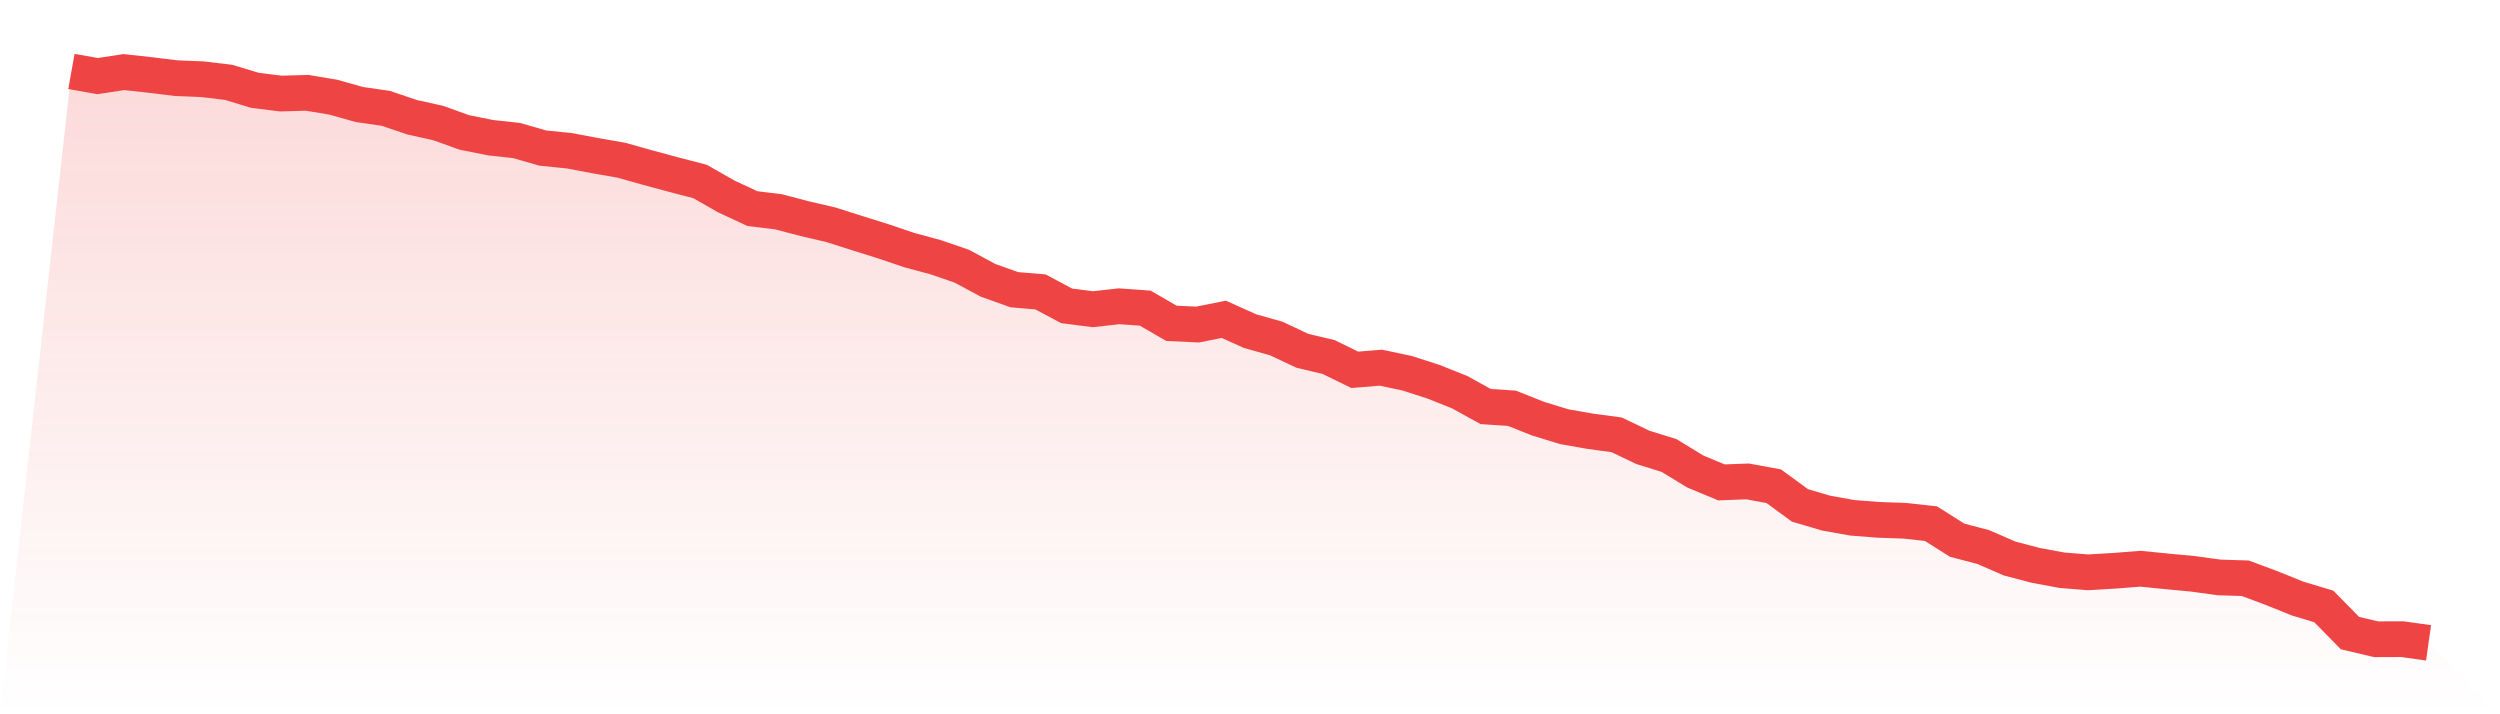
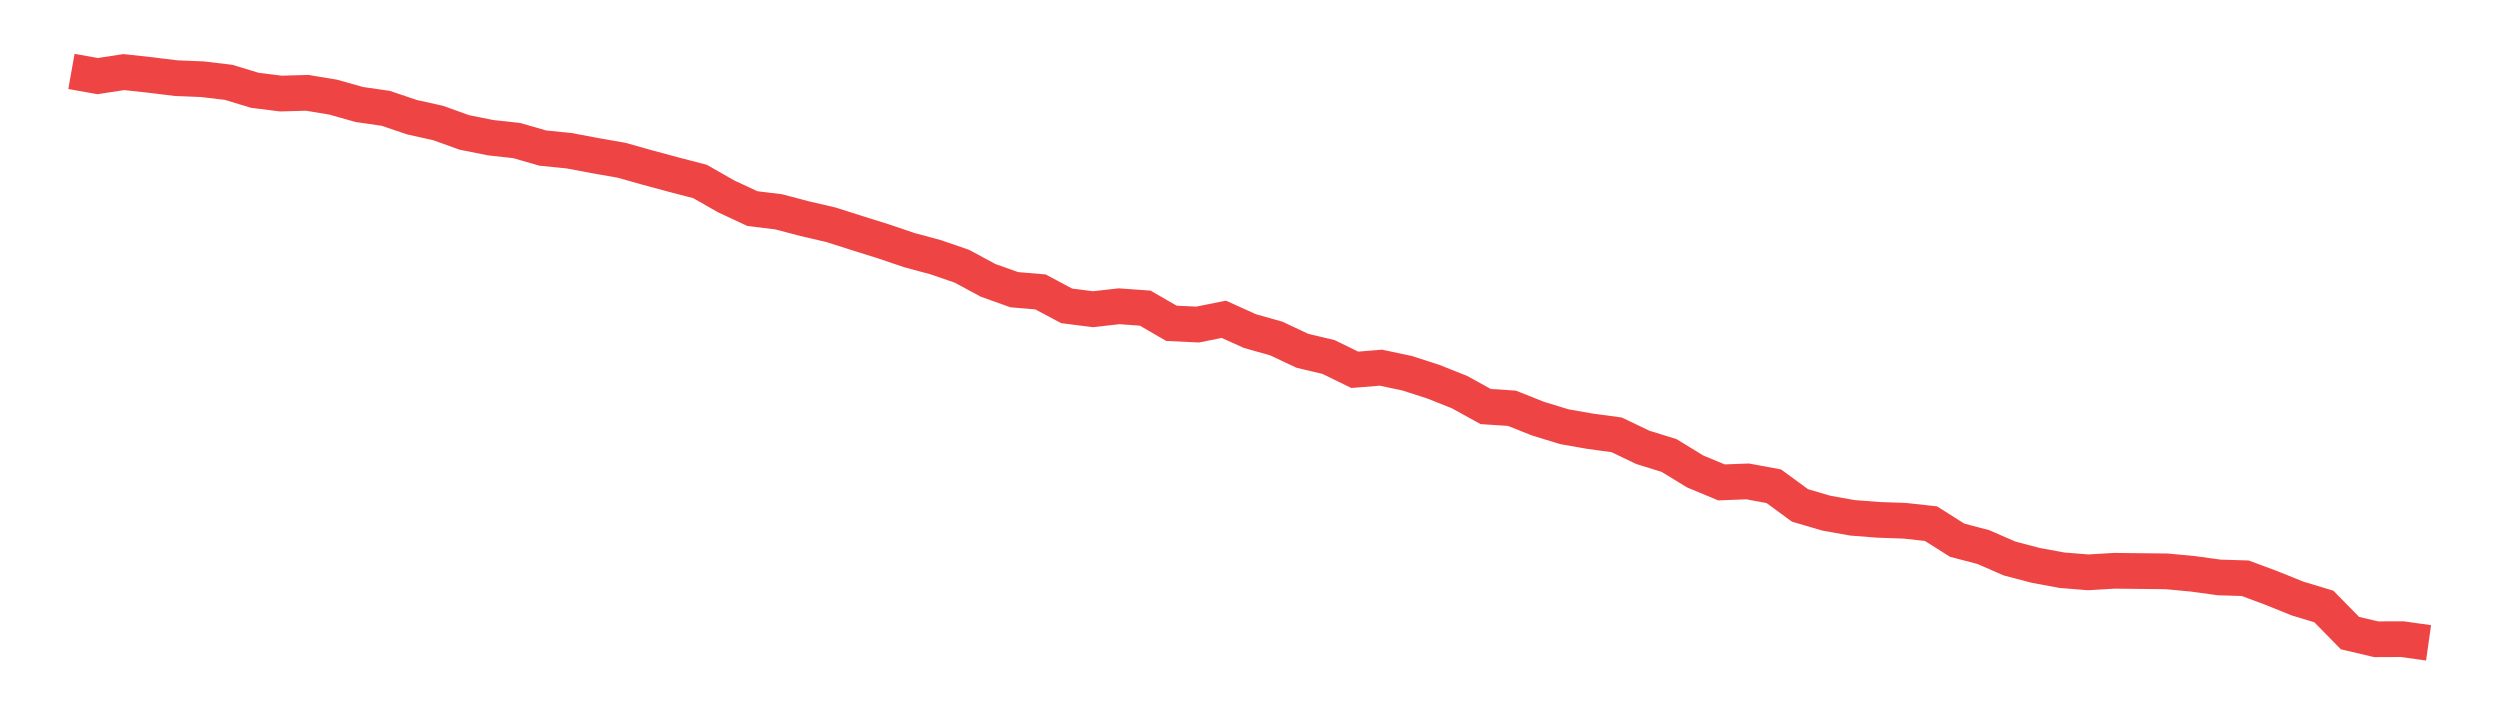
<svg xmlns="http://www.w3.org/2000/svg" viewBox="0 0 140 40">
  <defs>
    <linearGradient id="gradient" x1="0" x2="0" y1="0" y2="1">
      <stop offset="0%" stop-color="#ef4444" stop-opacity="0.2" />
      <stop offset="100%" stop-color="#ef4444" stop-opacity="0" />
    </linearGradient>
  </defs>
-   <path d="M4,4 L4,4 L5.467,4.262 L6.933,4.037 L8.4,4.197 L9.867,4.377 L11.333,4.436 L12.8,4.611 L14.267,5.056 L15.733,5.24 L17.2,5.198 L18.667,5.442 L20.133,5.855 L21.6,6.066 L23.067,6.562 L24.533,6.888 L26,7.416 L27.467,7.71 L28.933,7.871 L30.4,8.293 L31.867,8.44 L33.333,8.716 L34.8,8.973 L36.267,9.386 L37.733,9.781 L39.2,10.162 L40.667,10.998 L42.133,11.682 L43.6,11.861 L45.067,12.247 L46.533,12.587 L48,13.055 L49.467,13.514 L50.933,14.01 L52.4,14.405 L53.867,14.91 L55.333,15.7 L56.8,16.223 L58.267,16.347 L59.733,17.128 L61.2,17.316 L62.667,17.151 L64.133,17.256 L65.6,18.106 L67.067,18.175 L68.533,17.881 L70,18.542 L71.467,18.955 L72.933,19.644 L74.4,19.993 L75.867,20.709 L77.333,20.59 L78.8,20.902 L80.267,21.375 L81.733,21.958 L83.2,22.767 L84.667,22.863 L86.133,23.446 L87.6,23.896 L89.067,24.153 L90.533,24.351 L92,25.053 L93.467,25.508 L94.933,26.403 L96.4,27.014 L97.867,26.959 L99.333,27.23 L100.8,28.304 L102.267,28.736 L103.733,28.998 L105.2,29.112 L106.667,29.163 L108.133,29.324 L109.6,30.251 L111.067,30.637 L112.533,31.275 L114,31.661 L115.467,31.932 L116.933,32.051 L118.4,31.964 L119.867,31.849 L121.333,31.996 L122.8,32.134 L124.267,32.336 L125.733,32.382 L127.2,32.928 L128.667,33.52 L130.133,33.961 L131.6,35.454 L133.067,35.798 L134.533,35.793 L136,36 L140,40 L0,40 z" fill="url(#gradient)" />
-   <path d="M4,4 L4,4 L5.467,4.262 L6.933,4.037 L8.4,4.197 L9.867,4.377 L11.333,4.436 L12.8,4.611 L14.267,5.056 L15.733,5.24 L17.2,5.198 L18.667,5.442 L20.133,5.855 L21.6,6.066 L23.067,6.562 L24.533,6.888 L26,7.416 L27.467,7.71 L28.933,7.871 L30.4,8.293 L31.867,8.44 L33.333,8.716 L34.8,8.973 L36.267,9.386 L37.733,9.781 L39.2,10.162 L40.667,10.998 L42.133,11.682 L43.6,11.861 L45.067,12.247 L46.533,12.587 L48,13.055 L49.467,13.514 L50.933,14.01 L52.4,14.405 L53.867,14.91 L55.333,15.7 L56.8,16.223 L58.267,16.347 L59.733,17.128 L61.2,17.316 L62.667,17.151 L64.133,17.256 L65.6,18.106 L67.067,18.175 L68.533,17.881 L70,18.542 L71.467,18.955 L72.933,19.644 L74.4,19.993 L75.867,20.709 L77.333,20.59 L78.8,20.902 L80.267,21.375 L81.733,21.958 L83.2,22.767 L84.667,22.863 L86.133,23.446 L87.6,23.896 L89.067,24.153 L90.533,24.351 L92,25.053 L93.467,25.508 L94.933,26.403 L96.4,27.014 L97.867,26.959 L99.333,27.23 L100.8,28.304 L102.267,28.736 L103.733,28.998 L105.2,29.112 L106.667,29.163 L108.133,29.324 L109.6,30.251 L111.067,30.637 L112.533,31.275 L114,31.661 L115.467,31.932 L116.933,32.051 L118.4,31.964 L119.867,31.849 L121.333,31.996 L122.8,32.134 L124.267,32.336 L125.733,32.382 L127.2,32.928 L128.667,33.52 L130.133,33.961 L131.6,35.454 L133.067,35.798 L134.533,35.793 L136,36" fill="none" stroke="#ef4444" stroke-width="2" />
+   <path d="M4,4 L4,4 L5.467,4.262 L6.933,4.037 L8.4,4.197 L9.867,4.377 L11.333,4.436 L12.8,4.611 L14.267,5.056 L15.733,5.24 L17.2,5.198 L18.667,5.442 L20.133,5.855 L21.6,6.066 L23.067,6.562 L24.533,6.888 L26,7.416 L27.467,7.71 L28.933,7.871 L30.4,8.293 L31.867,8.44 L33.333,8.716 L34.8,8.973 L36.267,9.386 L37.733,9.781 L39.2,10.162 L40.667,10.998 L42.133,11.682 L43.6,11.861 L45.067,12.247 L46.533,12.587 L48,13.055 L49.467,13.514 L50.933,14.01 L52.4,14.405 L53.867,14.91 L55.333,15.7 L56.8,16.223 L58.267,16.347 L59.733,17.128 L61.2,17.316 L62.667,17.151 L64.133,17.256 L65.6,18.106 L67.067,18.175 L68.533,17.881 L70,18.542 L71.467,18.955 L72.933,19.644 L74.4,19.993 L75.867,20.709 L77.333,20.59 L78.8,20.902 L80.267,21.375 L81.733,21.958 L83.2,22.767 L84.667,22.863 L86.133,23.446 L87.6,23.896 L89.067,24.153 L90.533,24.351 L92,25.053 L93.467,25.508 L94.933,26.403 L96.4,27.014 L97.867,26.959 L99.333,27.23 L100.8,28.304 L102.267,28.736 L103.733,28.998 L105.2,29.112 L106.667,29.163 L108.133,29.324 L109.6,30.251 L111.067,30.637 L112.533,31.275 L114,31.661 L115.467,31.932 L116.933,32.051 L118.4,31.964 L121.333,31.996 L122.8,32.134 L124.267,32.336 L125.733,32.382 L127.2,32.928 L128.667,33.52 L130.133,33.961 L131.6,35.454 L133.067,35.798 L134.533,35.793 L136,36" fill="none" stroke="#ef4444" stroke-width="2" />
</svg>